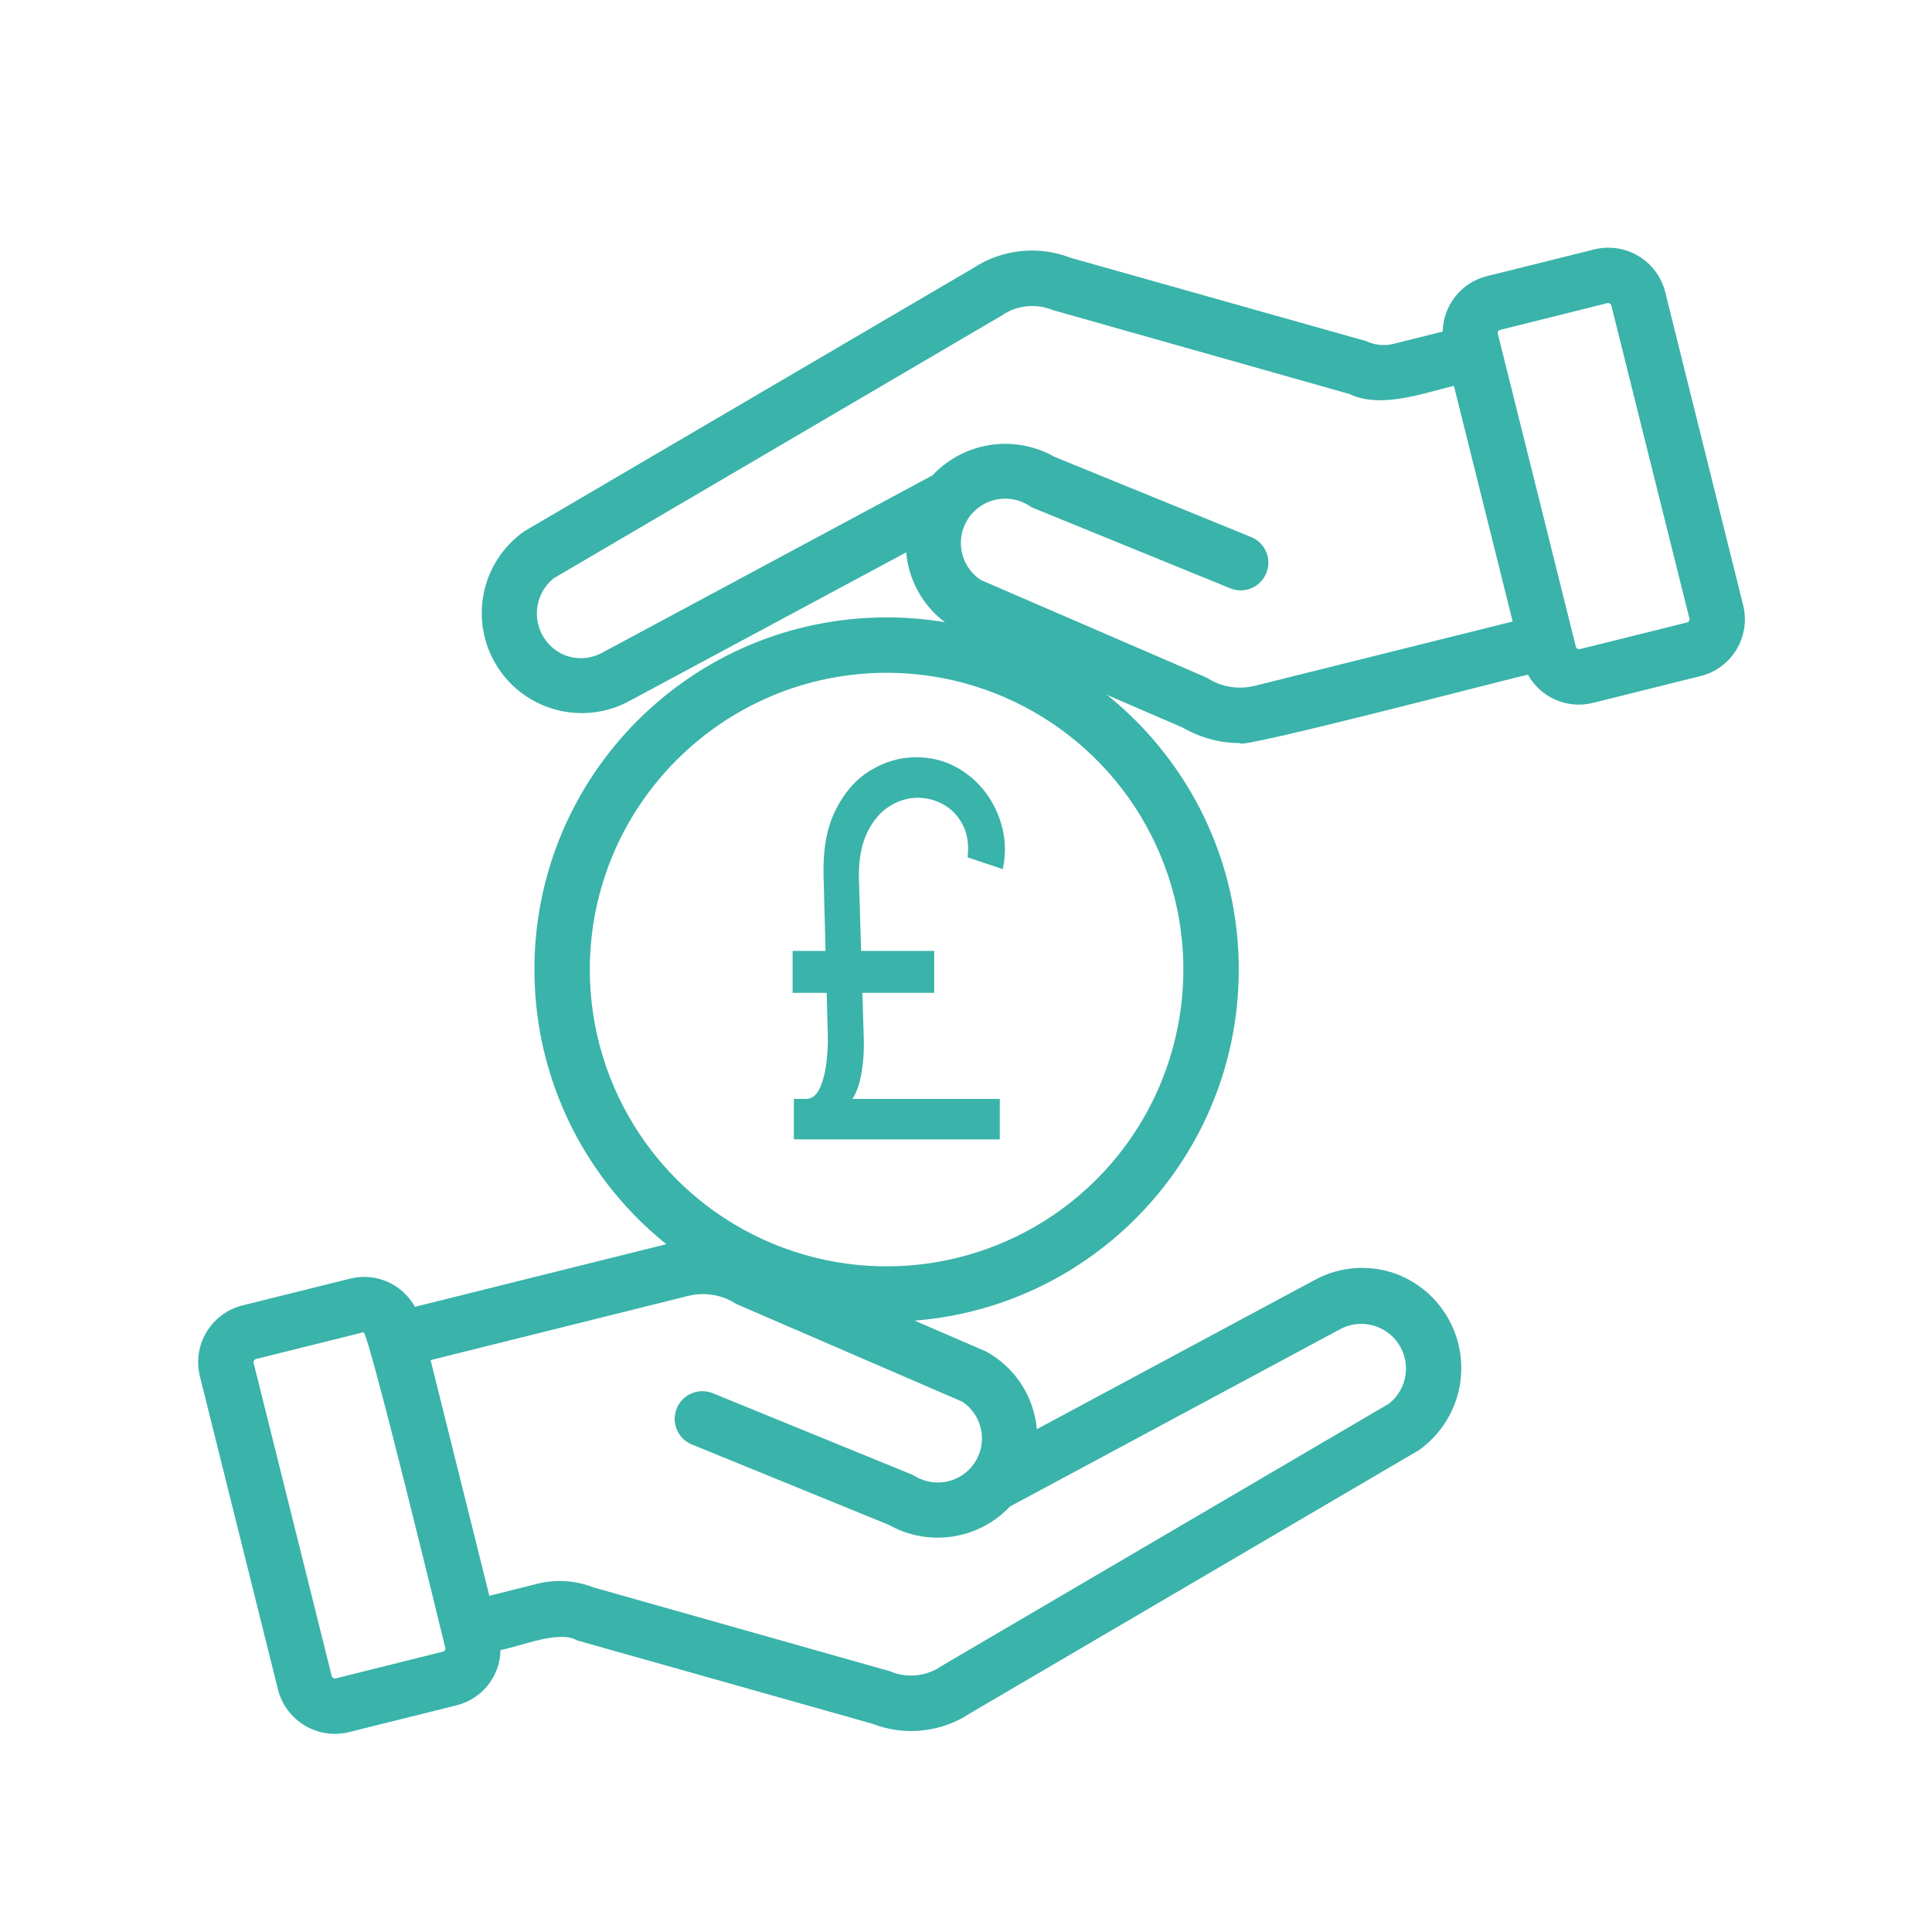
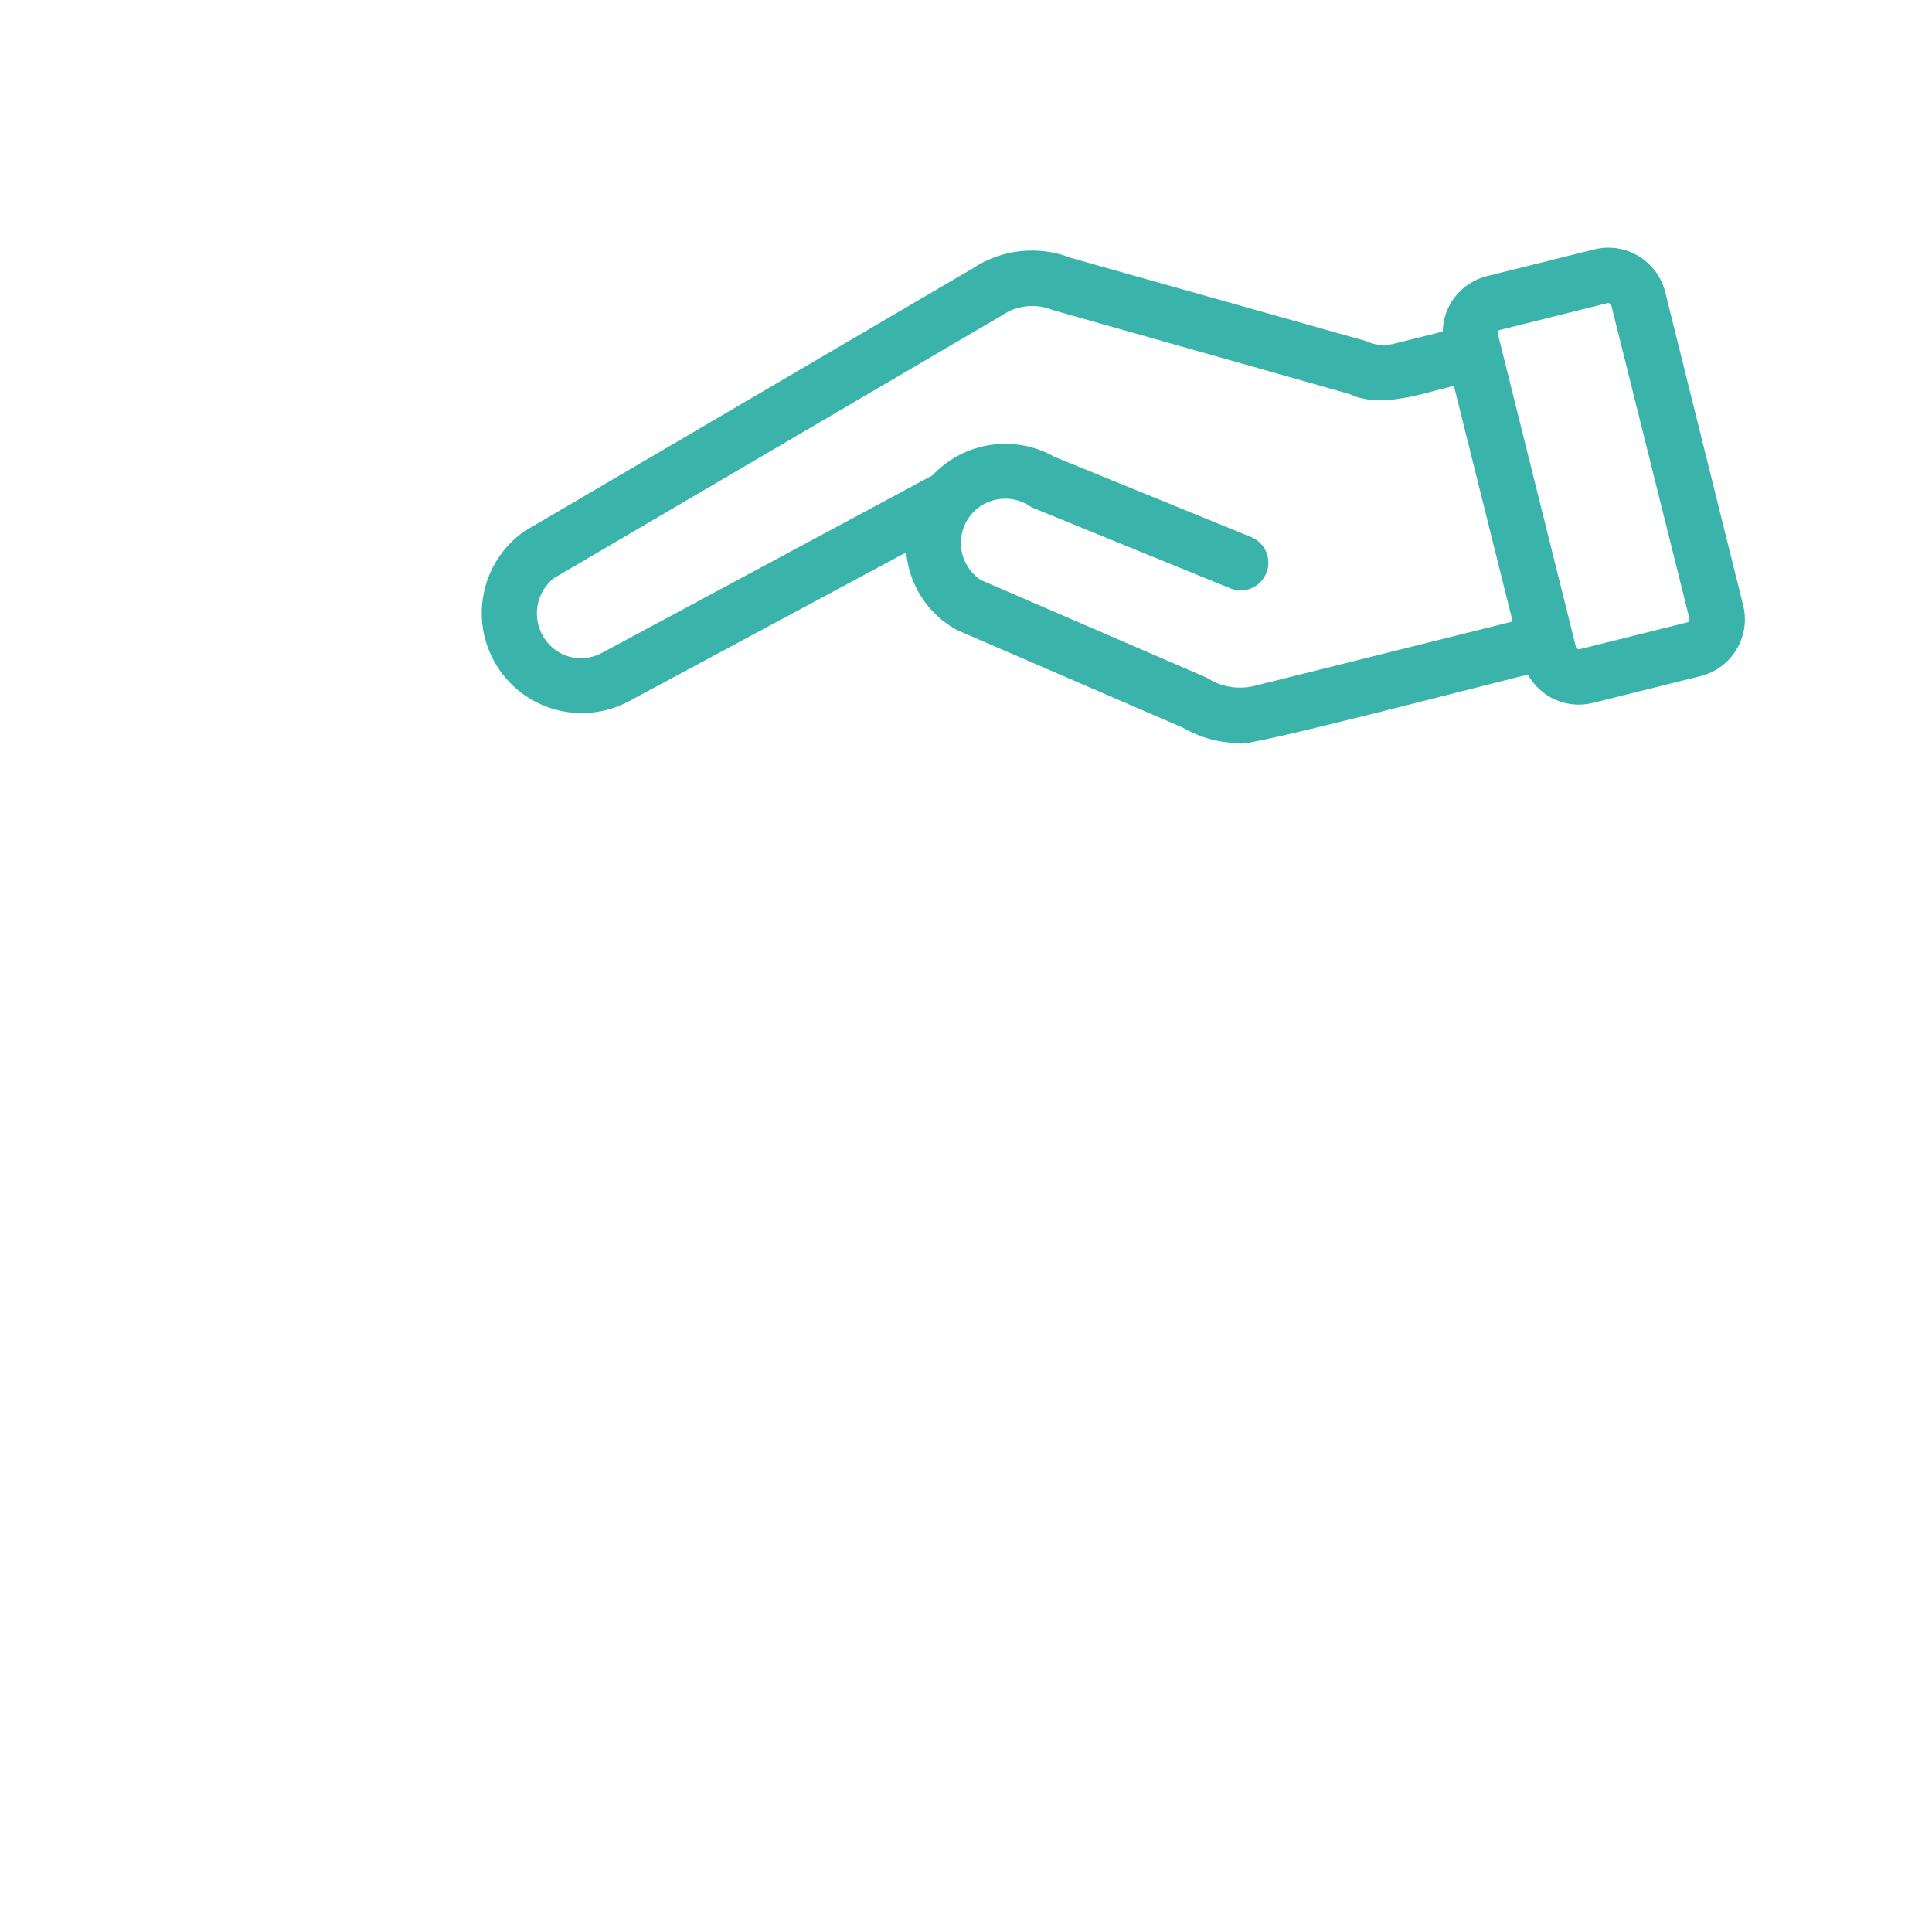
<svg xmlns="http://www.w3.org/2000/svg" width="39px" height="39px" viewBox="0 0 39 39" version="1.1">
  <title>Group 16</title>
  <g id="UI" stroke="none" stroke-width="1" fill="none" fill-rule="evenodd">
    <g id="Group-16">
      <rect id="Rectangle-Copy" x="0" y="0" width="39" height="39" />
      <g id="loan" transform="translate(4, 5)" fill="#3AB3AA" fill-rule="nonzero">
-         <path d="M24.27,20.75 C23.702,20.511 23.056,20.547 22.519,20.849 L16.93,23.85 C16.872,23.189 16.488,22.601 15.906,22.282 L11.341,20.309 C10.826,20.009 10.214,19.923 9.636,20.069 L4.376,21.38 C4.119,20.915 3.581,20.682 3.066,20.811 L0.893,21.352 C0.262,21.511 -0.122,22.151 0.035,22.782 L1.612,29.107 C1.772,29.737 2.41,30.12 3.042,29.966 L5.213,29.425 C5.73,29.298 6.096,28.839 6.103,28.307 C6.484,28.245 7.283,27.895 7.65,28.114 L13.604,29.794 C14.261,30.052 15.003,29.972 15.59,29.581 L24.642,24.274 C25.241,23.849 25.565,23.134 25.487,22.403 C25.41,21.672 24.945,21.04 24.27,20.75 Z M4.943,28.34 L2.771,28.882 C2.739,28.885 2.708,28.867 2.697,28.836 L1.119,22.51 C1.115,22.494 1.118,22.477 1.126,22.463 C1.135,22.449 1.148,22.439 1.164,22.435 L3.337,21.893 C3.438,21.866 4.988,28.263 4.988,28.263 C4.993,28.279 4.99,28.297 4.982,28.311 C4.973,28.326 4.959,28.336 4.943,28.34 L4.943,28.34 Z M24.042,23.332 L15.008,28.629 C14.702,28.843 14.307,28.883 13.964,28.736 L7.988,27.046 C7.625,26.903 7.226,26.876 6.847,26.97 L5.878,27.213 L4.692,22.456 L9.907,21.156 C10.236,21.078 10.583,21.139 10.866,21.324 L15.425,23.295 C15.809,23.55 15.935,24.058 15.713,24.463 C15.492,24.869 14.997,25.037 14.574,24.852 C14.512,24.828 14.463,24.787 14.404,24.764 L10.389,23.124 C10.103,23.007 9.777,23.145 9.661,23.431 C9.544,23.716 9.681,24.043 9.967,24.159 L13.944,25.782 C14.747,26.234 15.755,26.081 16.387,25.411 L23.057,21.829 C23.468,21.611 23.978,21.742 24.234,22.132 C24.489,22.521 24.406,23.041 24.042,23.332 L24.042,23.332 Z" id="Shape" />
        <path d="M31.188,7.218 L29.614,0.893 C29.454,0.263 28.816,-0.12 28.184,0.034 L26.013,0.575 C25.498,0.704 25.133,1.163 25.123,1.694 L24.107,1.946 C23.927,1.985 23.738,1.964 23.572,1.884 L17.618,0.206 C16.961,-0.051 16.22,0.029 15.632,0.42 L6.581,5.726 C5.707,6.342 5.465,7.532 6.028,8.44 C6.591,9.348 7.765,9.66 8.704,9.151 L14.293,6.15 C14.35,6.811 14.734,7.399 15.317,7.718 L19.882,9.691 C20.23,9.893 20.625,10 21.028,10 C20.938,10.154 26.693,8.639 26.844,8.62 C27.102,9.084 27.639,9.318 28.154,9.189 L30.327,8.648 C30.959,8.491 31.345,7.85 31.188,7.218 L31.188,7.218 Z M21.317,8.847 C20.988,8.926 20.641,8.865 20.358,8.679 L15.799,6.708 C15.528,6.529 15.375,6.217 15.399,5.893 C15.424,5.569 15.622,5.284 15.917,5.148 C16.212,5.012 16.558,5.047 16.82,5.239 L20.834,6.876 C21.12,6.993 21.446,6.855 21.562,6.569 C21.679,6.284 21.542,5.957 21.256,5.841 L17.279,4.219 C17.21,4.178 17.138,4.142 17.063,4.113 C16.289,3.792 15.397,3.985 14.823,4.596 L8.166,8.171 C7.926,8.306 7.636,8.323 7.381,8.218 C7.089,8.089 6.886,7.817 6.845,7.501 C6.804,7.184 6.931,6.869 7.181,6.671 L16.215,1.373 C16.502,1.172 16.869,1.122 17.2,1.24 C17.22,1.249 17.24,1.256 17.261,1.262 L23.241,2.954 C23.872,3.256 24.718,2.939 25.349,2.789 L26.535,7.546 L21.317,8.847 Z M30.058,7.564 L27.886,8.105 C27.854,8.109 27.823,8.09 27.812,8.06 L26.235,1.735 C26.231,1.719 26.233,1.702 26.242,1.688 C26.25,1.674 26.264,1.664 26.28,1.66 L28.452,1.118 C28.484,1.115 28.515,1.133 28.526,1.163 L30.104,7.49 C30.111,7.523 30.091,7.555 30.058,7.564 L30.058,7.564 Z" id="Shape" />
-         <path d="M13.897,21.681 C17.823,21.681 21.006,18.498 21.006,14.572 C21.006,10.646 17.824,7.463 13.898,7.463 C9.971,7.463 6.788,10.645 6.788,14.571 C6.791,18.496 9.972,21.677 13.897,21.681 Z M13.897,8.581 C16.32,8.581 18.505,10.041 19.432,12.28 C20.359,14.518 19.847,17.095 18.133,18.809 C16.42,20.522 13.843,21.034 11.604,20.107 C9.365,19.179 7.906,16.995 7.906,14.571 C7.91,11.264 10.59,8.585 13.897,8.581 Z" id="Shape" />
        <g id="£" transform="translate(12, 10.286)">
-           <path d="M4.182,7.714 L0.025,7.714 L0.025,6.897 L4.182,6.897 L4.182,7.714 Z M2.858,4.756 L0,4.756 L0,3.909 L2.858,3.909 L2.858,4.756 Z M1.337,2.408 L1.435,5.633 C1.447,5.945 1.424,6.233 1.366,6.497 C1.308,6.761 1.196,6.964 1.03,7.105 L0.27,6.897 C0.392,6.897 0.486,6.822 0.552,6.674 C0.617,6.525 0.661,6.352 0.684,6.154 C0.706,5.955 0.715,5.782 0.711,5.633 L0.625,2.408 C0.609,1.868 0.69,1.419 0.869,1.063 C1.048,0.706 1.283,0.44 1.574,0.264 C1.866,0.088 2.171,0 2.49,0 C2.782,0 3.048,0.064 3.287,0.191 C3.526,0.319 3.727,0.491 3.891,0.706 C4.054,0.922 4.169,1.164 4.234,1.432 C4.3,1.701 4.303,1.977 4.243,2.259 L3.532,2.021 C3.561,1.764 3.529,1.545 3.436,1.366 C3.343,1.186 3.214,1.05 3.049,0.957 C2.885,0.864 2.71,0.818 2.526,0.818 C2.33,0.818 2.141,0.874 1.959,0.987 C1.777,1.099 1.628,1.273 1.512,1.507 C1.395,1.741 1.337,2.041 1.337,2.408 Z" id="Shape" />
-         </g>
+           </g>
      </g>
    </g>
  </g>
</svg>